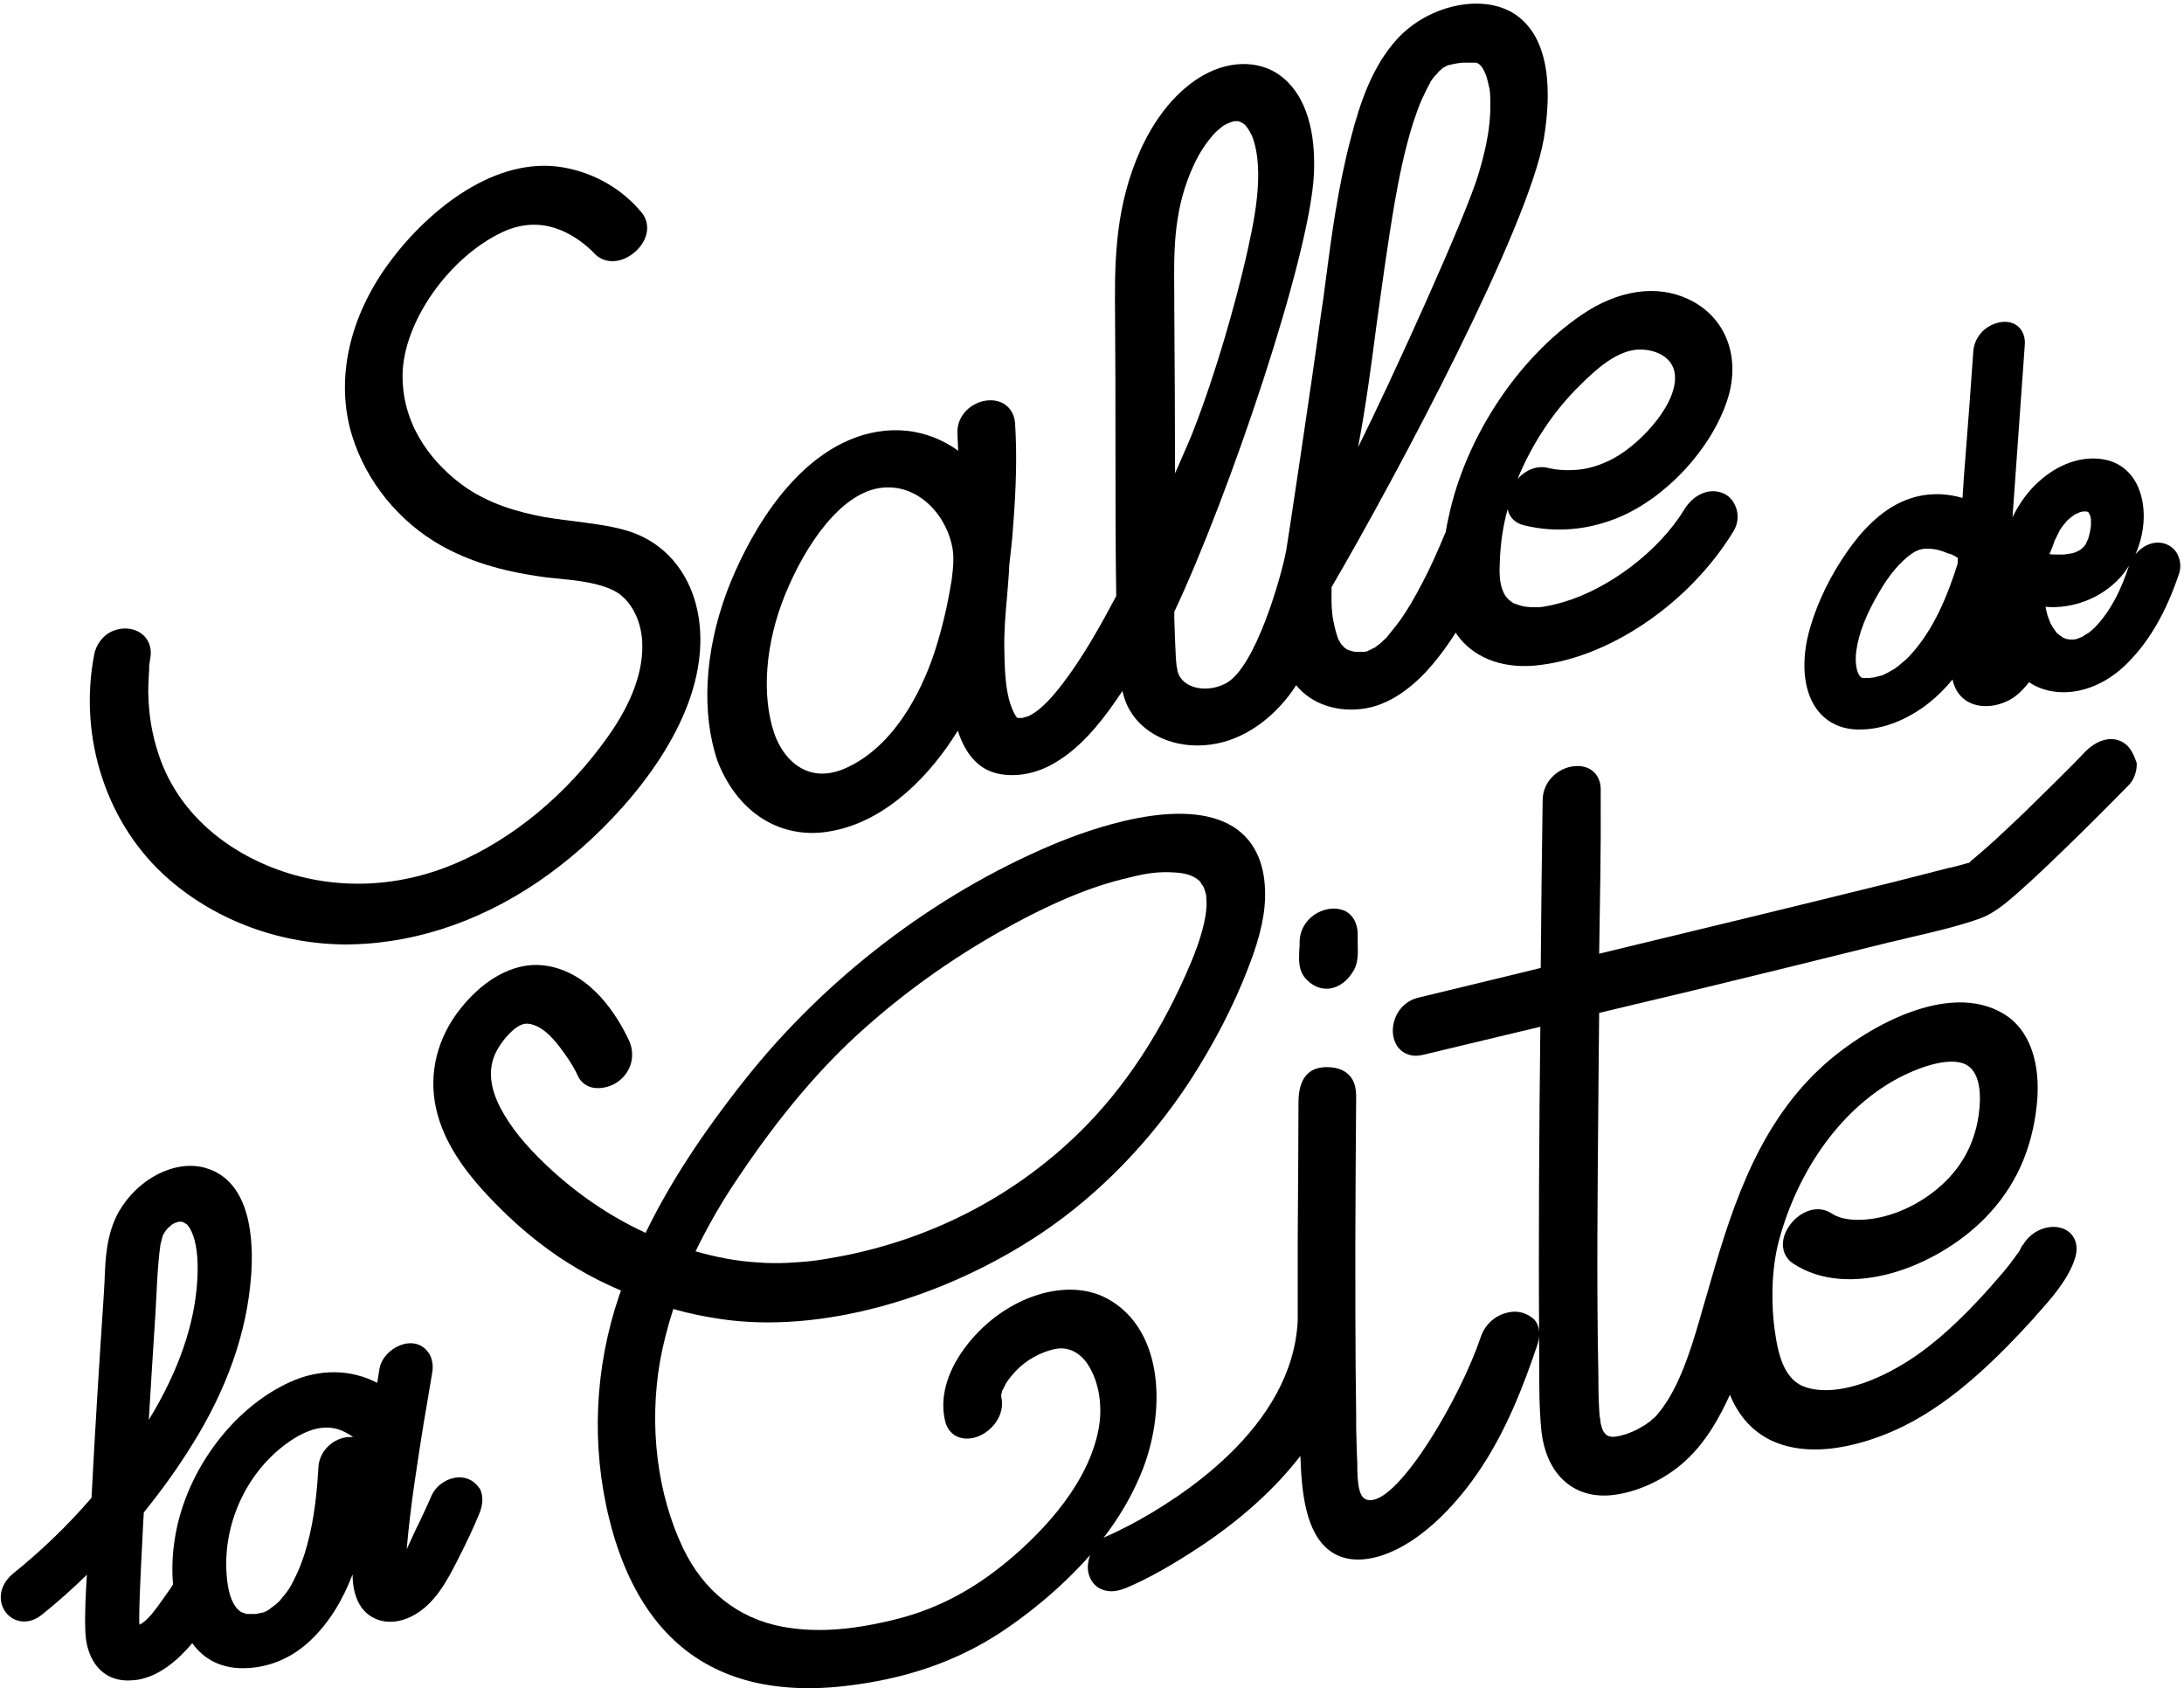
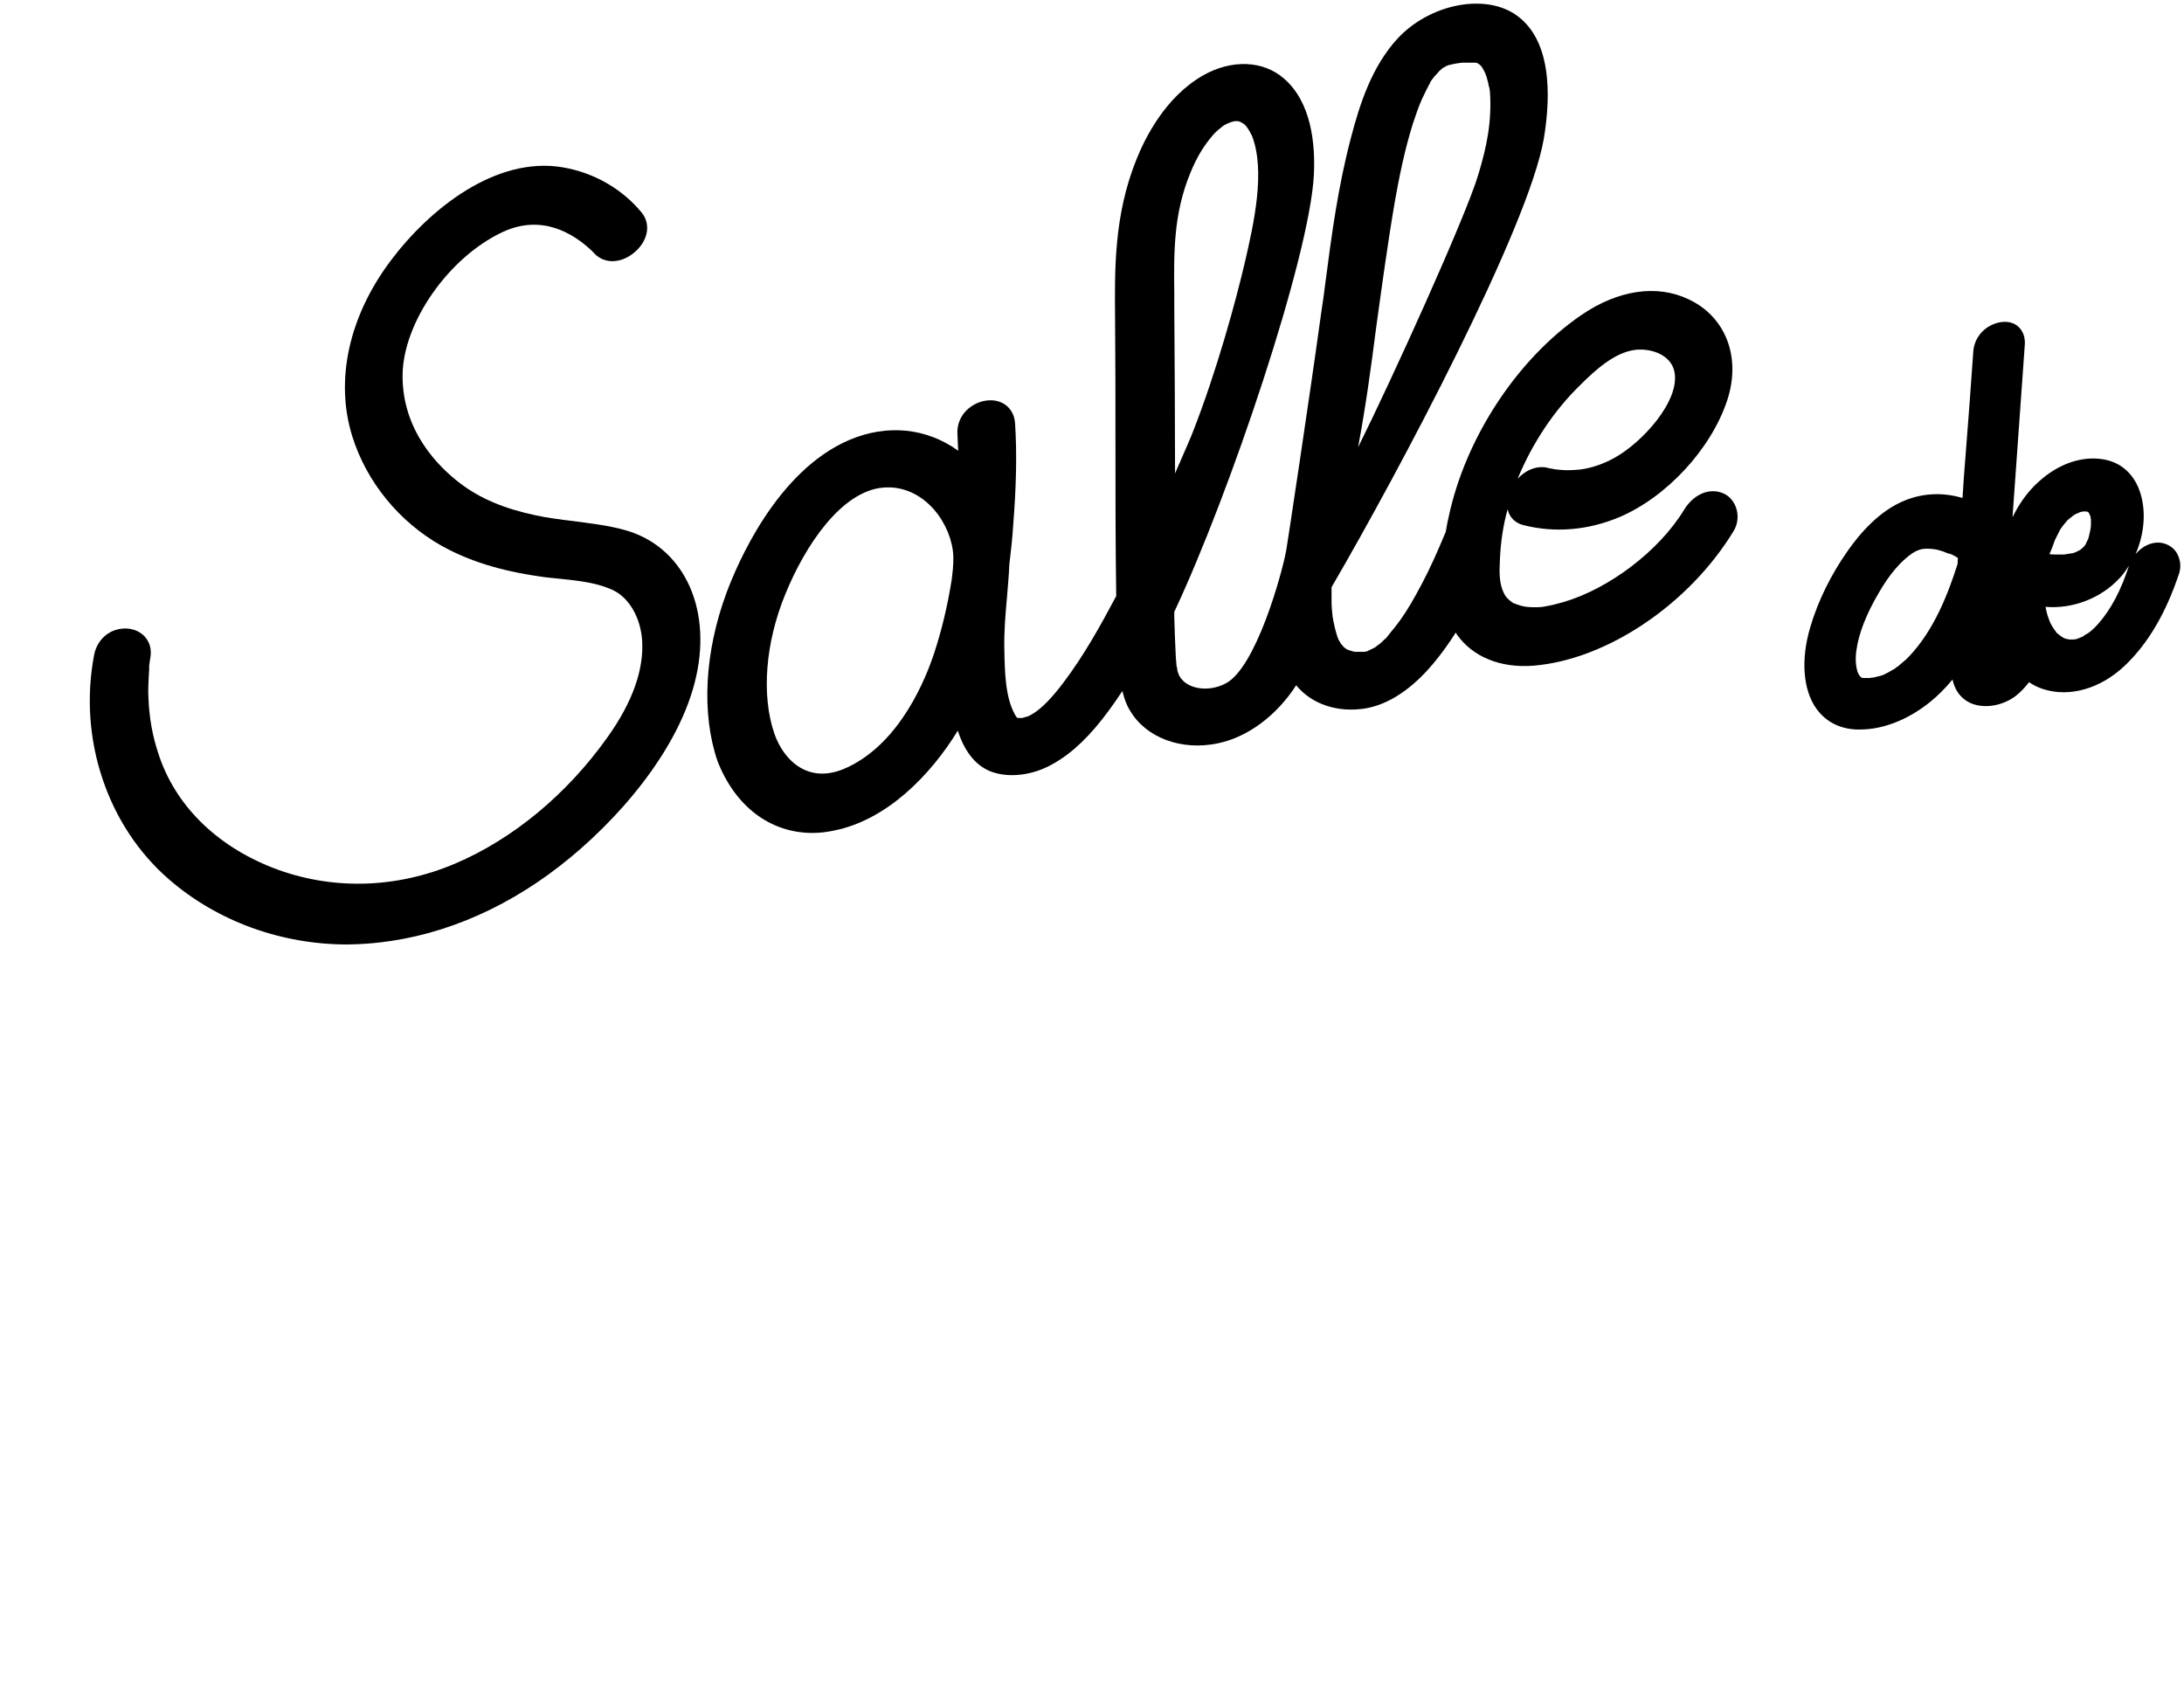
<svg xmlns="http://www.w3.org/2000/svg" width="568" height="439" viewBox="0 0 568 439" fill="none">
  <path d="M44.1 228.802C56.6 239.602 73.2 245.602 90.3 245.602C91.9 245.602 93.6 245.502 95.2 245.402C112.7 244.202 130.2 237.202 145.7 225.102C160 214.002 176.9 195.102 181.1 175.702C185.1 157.502 177.4 141.902 162.4 137.802C158.1 136.602 153.5 136.102 149.1 135.502C145.8 135.102 142.5 134.702 139.3 134.002C131.2 132.302 124.8 129.602 119.7 125.702C114 121.402 104.6 112.002 104.7 97.602C104.8 83.802 116.8 66.802 130.8 60.302C140.8 55.702 148.9 60.502 153.9 65.202C154 65.302 154.1 65.402 154.1 65.402C154.1 65.502 154.2 65.502 154.3 65.602C156.8 68.602 161.2 68.702 164.8 65.802C168.5 62.802 169.4 58.402 166.9 55.302C161.8 49.102 154.5 44.902 146.3 43.502C129 40.602 111.8 54.202 101.6 67.802C90.7 82.302 87.1 98.902 91.6 113.402C95.3 125.302 103.8 135.702 114.8 141.902C121.8 145.802 129.9 148.402 140.4 149.902C142.1 150.202 143.9 150.302 145.6 150.502C150.6 151.002 155.7 151.602 159.7 153.602C163.8 155.702 166.6 160.802 167 166.502C167.5 174.102 164.5 182.602 158 191.702C147.5 206.502 133.4 218.202 118.3 224.602C102.7 231.202 85.9 231.502 70.8 225.602C56.1 219.802 45.5 209.302 41.2 196.002C39.6 191.202 38.8 186.502 38.6 181.402C38.5 179.402 38.6 177.502 38.7 175.602C38.7 175.102 38.8 174.502 38.8 174.002V173.402C38.8 173.302 38.8 173.202 38.8 173.102V173.002C38.8 172.802 38.9 172.602 38.9 172.402C38.9 172.102 39 171.902 39 171.602C39.8 168.002 38.2 166.002 37.2 165.102C35.4 163.502 32.7 163.002 30.1 163.802C27.2 164.702 25.1 167.202 24.5 170.202C20.3 191.902 27.8 214.802 44.1 228.802Z" fill="black" />
  <path d="M211.3 216.601C213.1 216.601 214.9 216.401 216.8 216.001C230.6 213.301 242 201.601 249.1 190.001C251 195.901 254.2 199.601 258.5 200.901C263.1 202.301 269 201.501 274.1 198.501C279 195.701 283.6 191.301 288.5 184.601C289.6 183.101 290.7 181.501 291.9 179.701C292.4 181.701 293 183.401 293.9 184.801C298 191.801 307.2 195.301 316.7 193.301C324.5 191.701 332 186.101 337.1 178.201C341.2 183.201 348 185.401 355.2 184.201C362.7 182.901 368.9 177.201 372.8 172.501C374.8 170.101 376.7 167.501 378.6 164.501C378.7 164.701 378.8 164.801 378.9 165.001C383 170.801 390.2 173.801 398.9 173.101C417.9 171.501 439.2 157.201 450.8 138.201C452 136.301 452.2 134.001 451.5 132.001C450.8 130.101 449.5 128.701 447.7 128.101C444.2 126.901 440.3 128.701 437.9 132.701C431.4 143.301 418.5 153.101 406.5 156.601C405 157.001 403.6 157.401 402.3 157.601C400.8 157.901 400.7 157.901 399 157.901C398.4 157.901 397.7 157.901 397.1 157.801C396.7 157.801 396.5 157.701 396.4 157.701C395.9 157.601 395.4 157.501 394.9 157.301C394.8 157.301 394.6 157.201 394.3 157.101C394.2 157.001 394 157.001 393.7 156.901C392.2 156.001 391.4 154.901 391.1 154.201C389.9 151.701 389.9 149.101 390.1 145.201C390.3 141.001 390.9 136.701 392.1 132.401C392.5 134.501 394.1 136.101 396.4 136.601C404.4 138.601 413 137.901 421.1 134.501C433.4 129.301 445 116.801 449.2 104.101C452.9 92.901 448.8 82.301 439.1 77.801C430.9 73.901 420.8 75.401 411.3 81.901C394.6 93.301 381 114.001 376.7 134.701C376.4 135.901 376.2 137.201 376 138.301C373.8 143.601 371.9 147.801 369.9 151.601C367.8 155.601 366 158.701 364.2 161.201C363.2 162.601 362.2 163.801 361.3 164.901C361.2 165.001 361.1 165.101 361.1 165.201C360.9 165.401 360.8 165.501 360.7 165.701C360.7 165.701 360.7 165.701 360.6 165.801C360.2 166.201 359.6 166.701 359.1 167.201C358.9 167.401 358.6 167.601 358.3 167.801L357.8 168.201C357.7 168.201 357.7 168.301 357.7 168.301C357.7 168.301 357.6 168.401 357.5 168.401C357 168.601 356.6 168.901 356.1 169.101H356C356 169.101 355.9 169.101 355.9 169.201L355.7 169.301C355.4 169.401 355.1 169.501 354.8 169.501H354.7C354.7 169.501 354.7 169.501 354.6 169.501C354.2 169.501 353.7 169.501 353.3 169.501C353.1 169.501 352.8 169.501 352.6 169.501H352.4C352.2 169.501 352 169.401 351.9 169.401C351.6 169.301 351.2 169.201 350.9 169.101C350.7 169.001 350.6 169.001 350.4 168.901H350.3C350.1 168.701 349.8 168.501 349.5 168.301C349.4 168.101 349.2 167.901 349.1 167.801C349 167.701 348.9 167.601 348.8 167.501C348.6 167.201 348.4 166.801 348.1 166.301C348 166.101 348 166.001 347.9 165.801C347.9 165.701 347.8 165.601 347.8 165.501C347.6 164.901 347.4 164.201 347.2 163.401C347.1 162.801 346.9 162.201 346.8 161.601C346.8 161.501 346.8 161.401 346.7 161.201V161.001C346.7 160.901 346.7 160.701 346.6 160.601C346.4 158.901 346.3 157.601 346.3 156.301C346.3 155.101 346.3 153.901 346.3 152.701C363.9 122.501 397.5 59.201 401.5 36.101C403.4 24.701 403.6 9.801 393.7 3.501C385.4 -1.699 371.5 1.301 363.4 10.101C356.9 17.201 353.7 26.701 351.3 36.001C348 48.501 346.3 61.201 344.7 73.501C344.4 76.101 344 78.801 343.6 81.401C340.8 101.901 334.7 142.201 334.5 143.201C333.3 149.601 326.6 173.601 318.8 177.701C314.5 180.001 309.1 179.301 307 176.201C306.6 175.701 306.4 175.001 306.2 174.401C306.2 174.201 306.2 173.901 306.1 173.701C306.1 173.501 306.1 173.301 306 173.301C305.9 172.501 305.9 171.701 305.8 170.901C305.6 167.301 305.5 163.701 305.4 160.601C305.4 160.101 305.4 159.601 305.4 159.101C319.8 128.501 340.6 66.801 341.7 45.501C342.1 37.501 341.1 26.601 333.9 20.401C328.5 15.701 320.3 15.401 312.9 19.601C303.1 25.201 297.8 35.801 295.5 41.601C289.7 56.101 289.9 70.101 290 82.601C290.1 93.501 290.1 104.701 290.1 115.501C290.1 128.501 290.1 141.801 290.3 155.001C286.1 162.901 281.8 170.601 276.5 177.601C274.2 180.601 270.9 184.701 267.3 186.301C267 186.401 266.8 186.401 266.5 186.501C266.2 186.601 266 186.701 265.9 186.701C265.4 186.701 265.1 186.701 264.8 186.701C264.7 186.701 264.6 186.701 264.6 186.701C264.4 186.501 264.2 186.301 263.9 185.701C261.4 181.201 261.3 174.301 261.2 168.701C261.1 164.301 261.5 159.601 261.9 155.201C262.1 152.501 262.4 149.601 262.5 146.801C262.9 143.401 263.3 140.001 263.5 136.601C264.3 126.601 264.5 118.001 264 110.201C263.8 106.401 261 103.901 257.2 104.101C253 104.301 248.7 107.801 249 112.901C249.1 114.301 249.1 115.701 249.2 117.201C241 111.301 230.8 110.201 220.9 114.401C201.9 122.501 191.7 146.801 189 154.001C183.2 169.601 182.4 185.601 186.6 197.901C191.2 209.701 200.3 216.601 211.3 216.601ZM204.2 154.601C209.4 141.801 218.8 127.801 229.6 126.801C239.3 125.901 246.6 134.601 247.8 143.101C248.1 145.201 247.9 147.601 247.6 150.001L247.5 150.801C246.4 157.701 244.9 163.901 243 169.701C240.8 176.401 234.3 192.801 220.7 199.401C216.6 201.401 212.8 201.701 209.5 200.301C205.9 198.801 203 195.301 201.4 190.801C198 180.901 199 167.301 204.2 154.601ZM309.6 44.901C311.3 40.801 313 38.001 315.4 35.201C316.1 34.401 316.4 34.101 317.9 32.901C318 32.801 318.2 32.701 318.3 32.601C318.4 32.501 318.6 32.501 318.7 32.401C318.8 32.301 319 32.201 319.3 32.101C319.6 32.001 319.8 31.901 320 31.801C320.4 31.701 320.7 31.601 321.1 31.501C321.2 31.501 321.4 31.501 321.5 31.501C321.6 31.501 321.8 31.501 321.9 31.501H322C322.3 31.601 322.6 31.701 322.8 31.801C322.9 31.901 323.1 32.001 323.3 32.101C323.4 32.201 323.5 32.201 323.6 32.301C323.7 32.401 323.8 32.501 324 32.701C324.7 33.501 325.4 34.901 325.6 35.301C329.2 44.501 326 58.401 323.9 67.601C321.4 78.401 316.4 96.601 310.2 112.401C309.8 113.501 308 117.601 305.6 123.101C305.6 110.301 305.5 94.601 305.4 79.701C305.4 78.701 305.4 77.701 305.4 76.701C305.3 65.901 305.1 55.801 309.6 44.901ZM411 100.101C415.1 96.001 420 91.701 425.1 91.001C425.6 90.901 426.1 90.901 426.6 90.901C430.7 90.901 434.8 92.901 435.5 96.801C436.9 104.301 427.1 115.101 419.8 119.101C416.6 120.901 412.7 122.101 409.6 122.201C408.1 122.301 406.6 122.301 405 122.101C404.6 122.101 404.2 122.001 403.7 121.901C403.5 121.901 403.3 121.801 403.1 121.801C402.9 121.801 402.7 121.701 402.7 121.701C399.7 120.901 396.7 122.301 394.7 124.501C398.4 115.501 404 106.901 411 100.101ZM357.9 85.201C359.4 74.401 360.9 63.201 362.8 52.201C363.8 46.601 365.2 39.301 367.5 32.001C368.3 29.601 369 27.601 369.8 25.801C370.3 24.801 370.7 23.901 371.1 23.101C371.2 23.001 371.4 22.601 371.5 22.301C371.8 21.901 371.9 21.601 372 21.301C372.4 20.701 372.8 20.201 373.2 19.701C373.3 19.601 373.5 19.401 373.7 19.201C374 18.901 374.1 18.701 374.2 18.601C374.5 18.301 374.9 18.001 375.2 17.701L375.3 17.601C375.3 17.601 375.3 17.601 375.4 17.601C375.6 17.501 375.9 17.301 376.1 17.201C376.3 17.101 376.6 17.001 376.8 16.901H376.9C377.8 16.701 378.6 16.501 379.5 16.401C379.7 16.401 380 16.301 380.2 16.301H380.7C381 16.301 381.4 16.301 381.7 16.301C382.1 16.301 382.5 16.301 382.9 16.301C383.2 16.301 383.5 16.301 383.9 16.301C384.1 16.401 384.2 16.401 384.4 16.501C384.5 16.601 384.6 16.701 384.7 16.701L384.9 16.901C384.9 16.901 384.9 16.901 385 17.001L385.1 17.101C385.2 17.201 385.3 17.301 385.4 17.401L385.6 17.801C385.7 18.001 385.9 18.201 386 18.501C386.1 18.601 386.1 18.801 386.2 18.901C386.6 19.801 386.8 20.601 387 21.401C387.1 21.901 387.2 22.501 387.4 23.101V23.301C387.4 23.501 387.5 23.701 387.5 23.901C388 31.601 386.7 38.001 384.5 45.301C381.3 56.201 361.6 99.501 353.2 116.301C355.2 105.701 356.6 95.301 357.9 85.201Z" fill="black" />
  <path d="M566 143.6C565 142.1 563.3 141.2 561.5 141.1C559.2 141 557 142.2 555.4 144.1C557.6 139.1 558.2 133.3 556.7 128.4C555.3 123.7 552.1 120.6 547.8 119.6C542.4 118.4 536.4 120.1 531.2 124.4C528 127 525.4 130.4 523.4 134.5L526.6 89.6C526.8 86.7 525.3 85.2 524.5 84.6C522.8 83.4 520.3 83.4 518 84.5C515.2 85.8 513.4 88.5 513.2 91.4C512.6 100.4 511.9 109.3 511.2 118.3C510.9 122 510.6 125.8 510.4 129.5C505.4 128 500.2 128.2 495.5 130.1C488.9 132.7 483.7 138.7 480.5 143.3C476.2 149.4 472.8 156.3 470.8 163.1C468.3 171.5 468.9 179.4 472.4 184.3C474.8 187.6 478.3 189.5 482.8 189.7C483.1 189.7 483.5 189.7 483.8 189.7C489.8 189.7 496.3 187.1 501.9 182.6C504 180.9 506 178.9 507.8 176.7C508.3 179.1 509.5 180.9 511.2 182.1C514.6 184.5 520.2 184 524.2 181C525.5 180 526.6 178.8 527.7 177.4C528.9 178.2 530.1 178.8 531.4 179.2C538.2 181.4 546.3 179.1 552.6 173.1C558.6 167.4 563.3 159.5 566.8 148.9C567.3 147.1 567 145.2 566 143.6ZM534.4 140.5C534.5 140.3 534.6 140.1 534.7 139.9C535 139.4 535.5 138.2 535.7 137.9C535.8 137.7 536 137.4 536.1 137.3L536.3 137C536.6 136.6 536.8 136.3 537.1 136C537.2 135.9 537.3 135.8 537.4 135.6C537.5 135.5 537.7 135.3 537.8 135.2L537.9 135.1C538.1 135 538.2 134.8 538.3 134.8C538.5 134.6 538.7 134.5 538.9 134.3C539 134.2 539.2 134.1 539.3 134C539.5 133.9 539.6 133.8 539.8 133.7C539.9 133.6 540.1 133.5 540.3 133.5C540.5 133.4 540.7 133.3 540.9 133.2C541 133.2 541.2 133.1 541.3 133.1C541.5 133.1 541.6 133 541.8 133H541.9C542.1 133 542.2 133 542.4 133C542.5 133 542.6 133 542.6 133C542.7 133 542.8 133.1 542.9 133.1H543C543.1 133.2 543.1 133.2 543.2 133.3L543.3 133.4V133.5C543.3 133.6 543.4 133.6 543.4 133.7C543.4 133.8 543.5 133.8 543.5 133.9L543.6 134.1C543.7 134.3 543.7 134.4 543.7 134.5C543.7 134.6 543.7 134.8 543.8 134.9C543.8 135 543.8 135.1 543.8 135.2C543.8 135.5 543.8 135.8 543.8 136C543.8 136.5 543.8 137 543.7 137.4V137.5C543.6 137.8 543.6 138.2 543.5 138.5C543.4 139.1 543.2 139.6 543.1 140.1L542.9 140.5C542.8 140.6 542.8 140.8 542.7 140.9C542.6 141.1 542.5 141.4 542.4 141.6C542.3 141.7 542.2 141.8 542.1 142L542 142.1C541.9 142.2 541.9 142.2 541.8 142.3L541.7 142.4C541.5 142.6 541.2 142.8 541 143C540.9 143 540.9 143.1 540.8 143.1C540.6 143.2 540.4 143.3 540.2 143.4C540.1 143.5 539.9 143.5 539.8 143.6L539.5 143.7C539.2 143.8 539 143.9 538.7 143.9C538.1 144 537.5 144.1 536.8 144.2H536.6C536.3 144.2 535.9 144.2 535.6 144.2C535.1 144.2 534.6 144.2 534.1 144.2C533.7 144.2 533.3 144.1 533 144.1C533.6 142.8 534 141.6 534.4 140.5ZM545.8 162.1L545.6 162.3C544.9 163.1 544.9 163.1 543.9 164C543.5 164.3 543.2 164.6 542.8 164.8C542.6 164.9 542.4 165 542.3 165.1C542.1 165.2 541.9 165.3 541.9 165.4C541.6 165.6 541.2 165.7 540.8 165.9C540.7 165.9 540.6 166 540.5 166C540.4 166 540.4 166 540.3 166.1C540 166.2 539.6 166.3 539.2 166.3C539.1 166.3 538.9 166.3 538.8 166.3C538.6 166.3 538.4 166.3 538.3 166.3C538.2 166.3 538 166.3 537.9 166.2C537.8 166.2 537.7 166.2 537.6 166.2C537.4 166.1 537.2 166.1 537 166C536.8 165.9 536.6 165.9 536.4 165.7C536.3 165.6 536.2 165.6 536.1 165.5C536 165.4 535.9 165.4 535.8 165.3C535.6 165.1 535.4 165 535.2 164.8L534.9 164.6C534.8 164.5 534.8 164.4 534.7 164.3C534.2 163.6 533.7 162.9 533.3 162.1C533.2 162 533.2 161.8 533.1 161.6L533 161.4C532.8 160.9 532.7 160.5 532.5 160C532.4 159.5 532.2 159 532.1 158.4C532.1 158.2 532 158 532 157.8C539 158.4 546.3 155.6 551.1 150.5C552.1 149.5 552.9 148.3 553.7 147.1C551.6 153.5 549.1 158.3 545.8 162.1ZM509.2 145.1L509.1 146.7C506.7 154.2 503.1 163.8 496.4 170.8L496.2 171C496.1 171.1 496 171.2 496 171.2L495.7 171.5C495.5 171.7 495.3 171.8 495.1 172C494.6 172.4 494.2 172.8 493.7 173.2C493.5 173.4 493.2 173.5 493 173.7L492.9 173.8C492.3 174.2 491.6 174.5 491 174.9C490.8 175 490.6 175.1 490.4 175.2C490.2 175.3 490 175.4 489.8 175.5C489.7 175.5 489.6 175.6 489.5 175.6C489.4 175.6 489.3 175.7 489.2 175.7C488.5 175.9 487.9 176 487.2 176.2C487.1 176.2 487 176.2 486.9 176.2C486.7 176.2 486.5 176.3 486.3 176.3C485.9 176.3 485.6 176.3 485.2 176.3C485.1 176.3 484.9 176.3 484.8 176.3C484.7 176.3 484.6 176.3 484.4 176.3C484.3 176.3 484.3 176.3 484.2 176.2C484.1 176.2 484 176.2 484 176.1C483.9 176 483.4 175.6 483.1 174.7C482.6 173.1 482.5 171.2 482.8 169.1C483.4 164.8 485.3 159.8 488.6 154.2C491.4 149.3 494.4 145.9 497.3 143.9C498.7 143 499.9 142.6 501.5 142.7C503.2 142.7 504.8 143.1 506.6 143.9C507.4 144 508.3 144.5 509.2 145.1Z" fill="black" />
-   <path d="M121.5 384.5C118.1 383.3 113.7 385.5 112.2 389C111 391.8 109.7 394.5 108.7 396.6C108.3 397.3 108 398.1 107.6 398.9C107 400.2 106.4 401.5 105.8 402.8V402.6C106.7 392 108.4 381.3 110.2 370L110.7 367.1C111.2 364.1 111.8 360.6 112.4 357C112.8 354.8 112.3 352.7 111.1 351.3C110.1 350.1 108.6 349.3 106.9 349.3C103.6 349.2 99.4 352 98.7 355.9C98.5 357.1 98.3 358.4 98.1 359.6C91.2 356 83.1 355.9 75.4 359.4C60 366.4 47.6 383.6 45.3 401.3C44.8 404.8 44.7 408.5 45 412L44.5 412.8C43.9 413.7 43.1 414.8 42.4 415.8L41.9 416.5C40.4 418.6 38.7 421 36.8 422.2C36.6 422.3 36.4 422.4 36.3 422.5C36.3 422.3 36.2 422 36.2 421.6C36.2 416.7 36.5 411.6 36.7 406.7C36.8 405.4 36.8 404.2 36.9 402.9C37 400.9 37.1 398.8 37.2 396.8C37.3 395.6 37.3 394.4 37.4 393.3C42 387.6 46.2 381.8 49.9 375.8C59 361.3 64.2 346.5 65.3 331.9C66 322.8 65.4 307.1 53.4 303.7C45.6 301.5 35.9 306.4 30.9 315.1C27.7 320.8 27.4 327.2 27.2 332.9C27.1 334.2 27.1 335.4 27 336.6C25.9 353 24.8 370.3 23.8 389.5C17.5 396.8 10.6 403.4 3.4 409.2C-0.5 412.4 -0.5 416.8 1.6 419.4C3.5 421.8 7.4 422.8 11 419.8C14.9 416.7 18.8 413.2 22.6 409.5C22.3 414.4 22 419.5 22.2 424.4C22.4 428.9 24 432.6 26.7 434.8C28.5 436.3 30.8 437 33.3 437C34.1 437 35 436.9 35.9 436.8C41.9 435.7 46.6 431.3 50 427.3C53.1 431.6 57.6 433.8 63.1 433.8C63.2 433.8 63.3 433.8 63.5 433.8C69.8 433.7 75.6 431.3 80.4 426.9C85.7 422 89.2 415.9 91.7 409.4C91.7 411.9 92.1 414.8 93.5 417.2C96.1 421.7 101.6 423 106.9 420.4C113.1 417.4 116.5 410.6 119 405.7C121.3 401.2 123.2 397.2 124.7 393.5C125.6 391.3 125.7 389.1 124.9 387.3C124.1 386.1 123 385 121.5 384.5ZM82.8 381.7C82.3 390.8 81.2 397.7 79.2 404.1C78.4 406.5 77.6 408.6 76.5 410.7C75.3 413.1 75.2 413.2 73.8 415C73.6 415.2 73.4 415.4 73.2 415.7L72.9 416.1C72.8 416.2 72.7 416.3 72.6 416.4C72.1 416.9 71.7 417.3 71.2 417.6C71 417.8 70.6 418 70.4 418.2C70.3 418.2 70.3 418.3 70.3 418.3L70.2 418.4C69.9 418.6 69.7 418.7 69.4 418.9C69.2 419 69.1 419.1 68.9 419.1C68.8 419.2 68.7 419.2 68.5 419.3C68 419.4 67.5 419.5 67 419.6C66.8 419.6 66.6 419.7 66.4 419.7H66.2C65.8 419.7 65.4 419.7 65.1 419.7C65 419.7 64.8 419.7 64.7 419.7C64.5 419.7 64.4 419.7 64.2 419.7C63.8 419.6 63 419.3 62.7 419.2C61.9 418.7 61.1 417.8 60.5 416.5C59.6 414.7 59.1 412.1 58.9 408.9C58.1 395.5 64.6 382.1 75.5 374.7C81 371 85.6 370.3 89.7 372.4C90.5 372.8 91.2 373.2 91.8 373.7C91.7 373.7 91.6 373.7 91.5 373.7C87.6 373.4 83 376.7 82.8 381.7ZM42.3 321.4C42.5 321.1 42.6 320.7 42.8 320.5V320.4C43.1 320 43.4 319.7 43.7 319.3C43.9 319.2 44.1 319 44.4 318.7C44.5 318.6 44.7 318.4 44.8 318.4C45 318.3 45.2 318.2 45.3 318.1C45.5 318 45.6 318 45.8 317.9H45.9C46.1 317.8 46.3 317.8 46.5 317.7H46.6C46.9 317.7 47.1 317.7 47.3 317.7C47.5 317.8 47.6 317.8 47.8 317.9C47.9 318 48.1 318.1 48.3 318.2C48.4 318.3 48.6 318.4 48.6 318.4C48.6 318.4 48.7 318.4 48.7 318.5C48.9 318.7 49.1 319 49.3 319.3C50.7 321.5 51.5 325.5 51.4 330.6C51.2 342.1 47.4 354.2 40.2 366.7C39.7 367.5 39.2 368.4 38.7 369.2C39.3 359.7 39.8 350.7 40.4 342C40.5 340.3 40.6 338.4 40.7 336.5C40.9 332 41.2 327.3 41.7 323.8C41.8 323.3 42.2 321.8 42.3 321.4Z" fill="black" />
-   <path d="M350.199 237.1C348.099 235.9 345.199 236 342.599 237.4C339.699 239 337.999 241.9 337.999 245C337.999 245.8 337.999 246.5 337.899 247.2C337.799 249.9 337.699 252.3 339.499 254.4C340.999 256.1 342.899 257.1 344.899 257.1C345.099 257.1 345.299 257.1 345.599 257.1C348.199 256.8 350.499 255.1 352.099 252.3C353.199 250.3 353.199 248.1 353.099 245.1C353.099 244.3 353.099 243.5 353.099 242.6C352.999 240.2 351.999 238.2 350.199 237.1Z" fill="black" />
-   <path d="M392.2 341.3C388.9 342 386.2 344.4 385.1 347.7C379.7 363.7 364.1 390.1 356.4 390.1C356.4 390.1 356.4 390.1 356.3 390.1C354 390.1 353.1 387.9 353 382C353 381.4 353 380.9 353 380.5C352.8 376.9 352.8 374.2 352.7 371C352.7 370 352.7 369 352.7 367.9C352.6 360 352.5 351.4 352.5 341.6V341.5C352.5 341.4 352.5 341.2 352.5 341.1C352.5 340.7 352.5 340.4 352.5 340.2C352.4 321 352.7 285.7 352.7 285.3C352.7 283.5 352.5 281.2 350.8 279.5C349.5 278.2 347.6 277.5 345 277.5C340.2 277.5 337.7 280.6 337.7 286.7C337.7 289.7 337.6 310.8 337.5 322.7C337.5 329.6 337.5 336.5 337.5 343.4C336.2 371.3 306.6 389.8 294 396.5C292 397.5 289.9 398.6 287.8 399.5C287.5 399.6 287.3 399.8 287 399.9C290.7 395.1 294 389.7 296.5 383.8C303.5 367.4 302.8 345.6 287.8 337.6C276.8 331.8 260.2 337.7 250.7 350.8C246.1 357.1 244.4 363.8 245.8 369.5C246.6 373 249.6 374.7 253.2 373.9C257.5 372.9 261.6 368.2 260.4 363.2V363.1C260.4 363 260.4 362.8 260.4 362.6C260.4 362.5 260.4 362.4 260.5 362.3C260.5 362.1 260.6 362 260.6 361.9C260.6 361.7 260.7 361.6 260.7 361.5C260.7 361.5 260.7 361.4 260.8 361.4C261.7 359.4 262.3 358.6 264.1 356.6C266.8 353.7 270.8 351.5 274.4 350.8C277.8 350.1 281 351.7 283.1 355.1C285.9 359.6 286.9 366 285.6 372.2C282.4 387.7 268.7 400.6 260.9 406.9C251.7 414.3 242.4 418.9 231.7 421.4C220.3 424.1 211.6 424.5 203.4 423C191.9 420.8 183 413.7 177.7 402.7C170.9 388.5 168.7 370.7 171.7 353.7C172.5 349.4 173.6 345.1 175.1 340.4C179.3 341.6 183.4 342.4 187.4 343C212.9 346.8 244.9 338.1 271.1 320.5C285.9 310.5 299.1 296.9 309.4 281.2C315.6 271.6 320.8 261.7 324.7 251.5C327.9 243.3 329.2 237.1 329 231.5C328.8 224 326 218.4 320.9 215.1C307.8 206.7 283.3 215.6 273.4 219.8C243 232.7 214.7 254.3 193.7 280.8C182.6 294.8 174.1 307.8 167.9 320.6C158.6 316.3 149.9 310.4 142.1 303C136.6 297.8 132.8 293.1 130.2 288.2C127.3 282.7 126.9 277.8 129 273.6C130.3 271 132.6 268.3 134.6 267C136.1 266.1 136.9 266.1 138 266.3C141.7 267.2 144.4 270.6 146.7 273.8C148.3 276 149.5 278 150.4 280C151.1 281.4 152.4 282.4 154 282.8C156.3 283.3 159.1 282.6 161.1 281C164.8 278 165 273.6 163.6 270.6C160.6 264.2 153.9 253.2 142.5 251.2C134.8 249.8 126.6 253.8 119.9 262.1C113.7 269.8 111.4 279.1 113.4 288.2C115.4 297.3 121.2 304.6 125.3 309.2C130 314.4 134.9 319 139.9 322.9C146.4 328 153.7 332.3 161.5 335.6C161.4 336 161.2 336.4 161.1 336.7C154.6 355.7 153.7 376 158.5 395.2C163.4 414.8 173 428.1 187.3 434.5C193.9 437.5 201.7 439 210.4 439C215.2 439 220.3 438.5 225.7 437.6C238.9 435.4 250.1 431.1 260.1 424.6C266.2 420.6 275.3 413.7 283.5 404.4C282.9 406.1 282.7 408 283.2 409.5C283.7 411.2 284.8 412.5 286.3 413.2C287.2 413.6 288.1 413.8 289.1 413.8C290.2 413.8 291.4 413.5 292.7 413C298.7 410.5 305.2 406.8 313 401.6C323.2 394.7 331.7 387 338.2 378.6C338.5 387.9 339.5 398.6 345.9 403.3C349.2 405.7 353.5 406.2 358.7 404.7C371 401 380.8 388.2 384.4 382.9C391.8 372.1 396.4 359.9 399.9 349.5C401 346.1 399.8 344 399 343.1C397.1 341.4 394.7 340.7 392.2 341.3ZM305.8 226.9C308.8 227.1 310.6 227.8 312.2 229.3V229.4C312.3 229.6 312.4 229.7 312.5 229.9L312.8 230.3C312.8 230.4 312.9 230.5 313 230.6C313 230.7 313.1 230.8 313.1 230.9C313.2 231.1 313.3 231.3 313.3 231.4C313.4 231.6 313.4 231.9 313.5 232.1L313.6 232.4C313.6 232.5 313.7 232.7 313.7 232.9C313.7 233 313.7 233 313.7 233.1C313.8 234.2 313.8 235 313.8 235.3C313.7 239 312.3 244.2 309.7 250.4C302.3 268 292.6 282.8 280.9 294.3C263.3 311.6 240.8 323 215.8 327.2C213.6 327.6 211.4 327.9 209.3 328.1C208.8 328.1 208.3 328.2 207.9 328.2C206.8 328.3 205.7 328.3 204.7 328.4C202.3 328.5 199.8 328.5 197.3 328.3C191.9 328 186.5 327 180.9 325.4C184 319 187.7 312.5 192 306.2C202.7 290.2 213.4 277.6 224.5 267.7C235.2 258.1 247.1 249.6 259.8 242.4C272.8 235.1 283.5 230.5 293.7 228.2C298.4 227 301.5 226.6 305.8 226.9Z" fill="black" />
-   <path d="M552.8 193.5C550 191.3 546.1 191.9 542.7 195.1C542.6 195.1 542.6 195.2 542.6 195.2L542.2 195.6C541.1 196.7 540 197.9 538.9 199C535.7 202.2 532.6 205.3 529.6 208.2C526.5 211.3 522.7 214.9 518.9 218.4C517.2 219.9 515.9 221.1 514.7 222.1C514.1 222.6 513.4 223.2 512.7 223.8C512.5 223.9 512.4 224.1 512.2 224.3L512.1 224.4C512 224.4 512 224.4 511.9 224.4L511.5 224.5C510.1 224.9 508.7 225.3 507.4 225.6L506.8 225.7C501.8 227 497 228.2 491.1 229.7C466 235.9 441.2 241.9 415.9 248C416.1 234.4 416.4 220.4 416.3 206.6C416.3 206.4 416.3 206.1 416.3 205.9V205.5C416.4 201.8 414 199.2 410.3 199.2H410.2C405.9 199.2 401.3 202.7 401.2 208C401 223 400.8 238.3 400.7 251.7L395 253.1C386.3 255.2 377.7 257.3 369 259.4C365.9 260.1 363.5 262.4 362.6 265.5C361.8 268.2 362.3 271 364 272.8C364.9 273.7 366.8 275.1 370.1 274.3C377.3 272.6 384.6 270.8 391.8 269.1L400.6 267C400.3 294.1 400.1 322 400.3 349.4C400.3 351.1 400.3 352.8 400.3 354.5C400.3 360.4 400.3 366.5 400.9 372.3C402.1 382.6 408.3 388.9 417.1 388.9C417.8 388.9 418.5 388.9 419.2 388.8C425.8 388.1 433.1 384.7 438.3 379.9C443.8 374.9 447.3 368.4 449.9 362.7C452.3 368.5 456 372.4 460.9 374.7C473.3 380.3 488.9 373.9 495 370.9C508.4 364.3 519.8 352.8 529.2 342.5L529.5 342.1C533.2 338 537.8 332.9 539.6 327.4C541 323.1 539 320.3 536.3 319.4C533 318.3 528.5 319.8 526.2 323.6C525.9 323.9 525.7 324.2 525.5 324.7C525.4 325 525.2 325.3 525 325.6C524.8 325.9 524.6 326.1 524.4 326.4C524.2 326.6 524.1 326.9 523.9 327.1C523.1 328.2 522.2 329.4 521.1 330.7C511.6 341.9 503.2 349.7 495.3 354.5C485.5 360.5 476.2 362.8 469.8 360.8C464.2 359.1 462.5 352.7 461.6 346.2C460.7 340.1 460.5 330.8 462.6 322.8C467.7 303.7 479.4 287.8 494 280.2C500.8 276.7 506.9 275.3 510.5 276.5C515.5 278.2 515.2 285.7 514.6 290C513.4 298.3 509.3 305.1 502.5 310.2C496.6 314.7 489.3 317.3 483 317.2C480.2 317.2 477.9 316.6 476.3 315.5C472.4 313 467.6 315.3 465.2 319C462.8 322.6 463.3 326.6 466.4 328.6C480.7 338 503.3 329.8 516.1 316.9C524 308.9 528.4 299.3 529.7 287.5C530.9 276.4 527.8 267.7 521.2 263.7C506.7 254.8 484.6 267.3 473.3 277.9C456.1 294 449.6 316.8 443.8 337L443 339.7C440.6 348.2 437.6 358.8 432.6 365.8C431.9 366.8 430.5 368.5 430.2 368.7C430.1 368.8 429.9 368.9 429.8 369C429.5 369.2 429.3 369.5 429.2 369.6C429.1 369.7 428.9 369.8 428.7 369.9C428.3 370.2 428.1 370.4 427.9 370.5C427 371 426.1 371.6 425 372.1L424.3 372.4C423.1 372.9 423.1 372.9 421.6 373.3C418.6 374.1 417.8 373.3 417.2 372.5C416.8 372 416.6 371.3 416.4 370.5C416.3 370.3 416.2 369.6 416.2 369.2C416.2 369 416.1 368.6 416 368.3C416 368.2 416 368.2 416 368.1C415.8 365.2 415.7 362.2 415.7 359.3V358C415.2 333.7 415.5 308.8 415.7 284.8C415.7 281 415.8 277.2 415.8 273.3C415.8 270 415.9 266.7 415.9 263.4C419 262.7 422 261.9 425.1 261.2C430.1 260 435.2 258.8 440.2 257.6C455.9 253.8 472.6 249.7 489.5 245.5C491.8 244.9 494.3 244.4 496.6 243.8C502.6 242.4 508.8 241 514.8 238.9C518.5 237.6 521.6 234.9 524.4 232.5L524.5 232.4C528.7 228.7 532.9 224.7 536.4 221.3C541.9 216 547.5 210.4 553.5 204.3C555 202.8 555.8 200.6 555.7 198.4C555 196.4 554.2 194.6 552.8 193.5Z" fill="black" />
</svg>